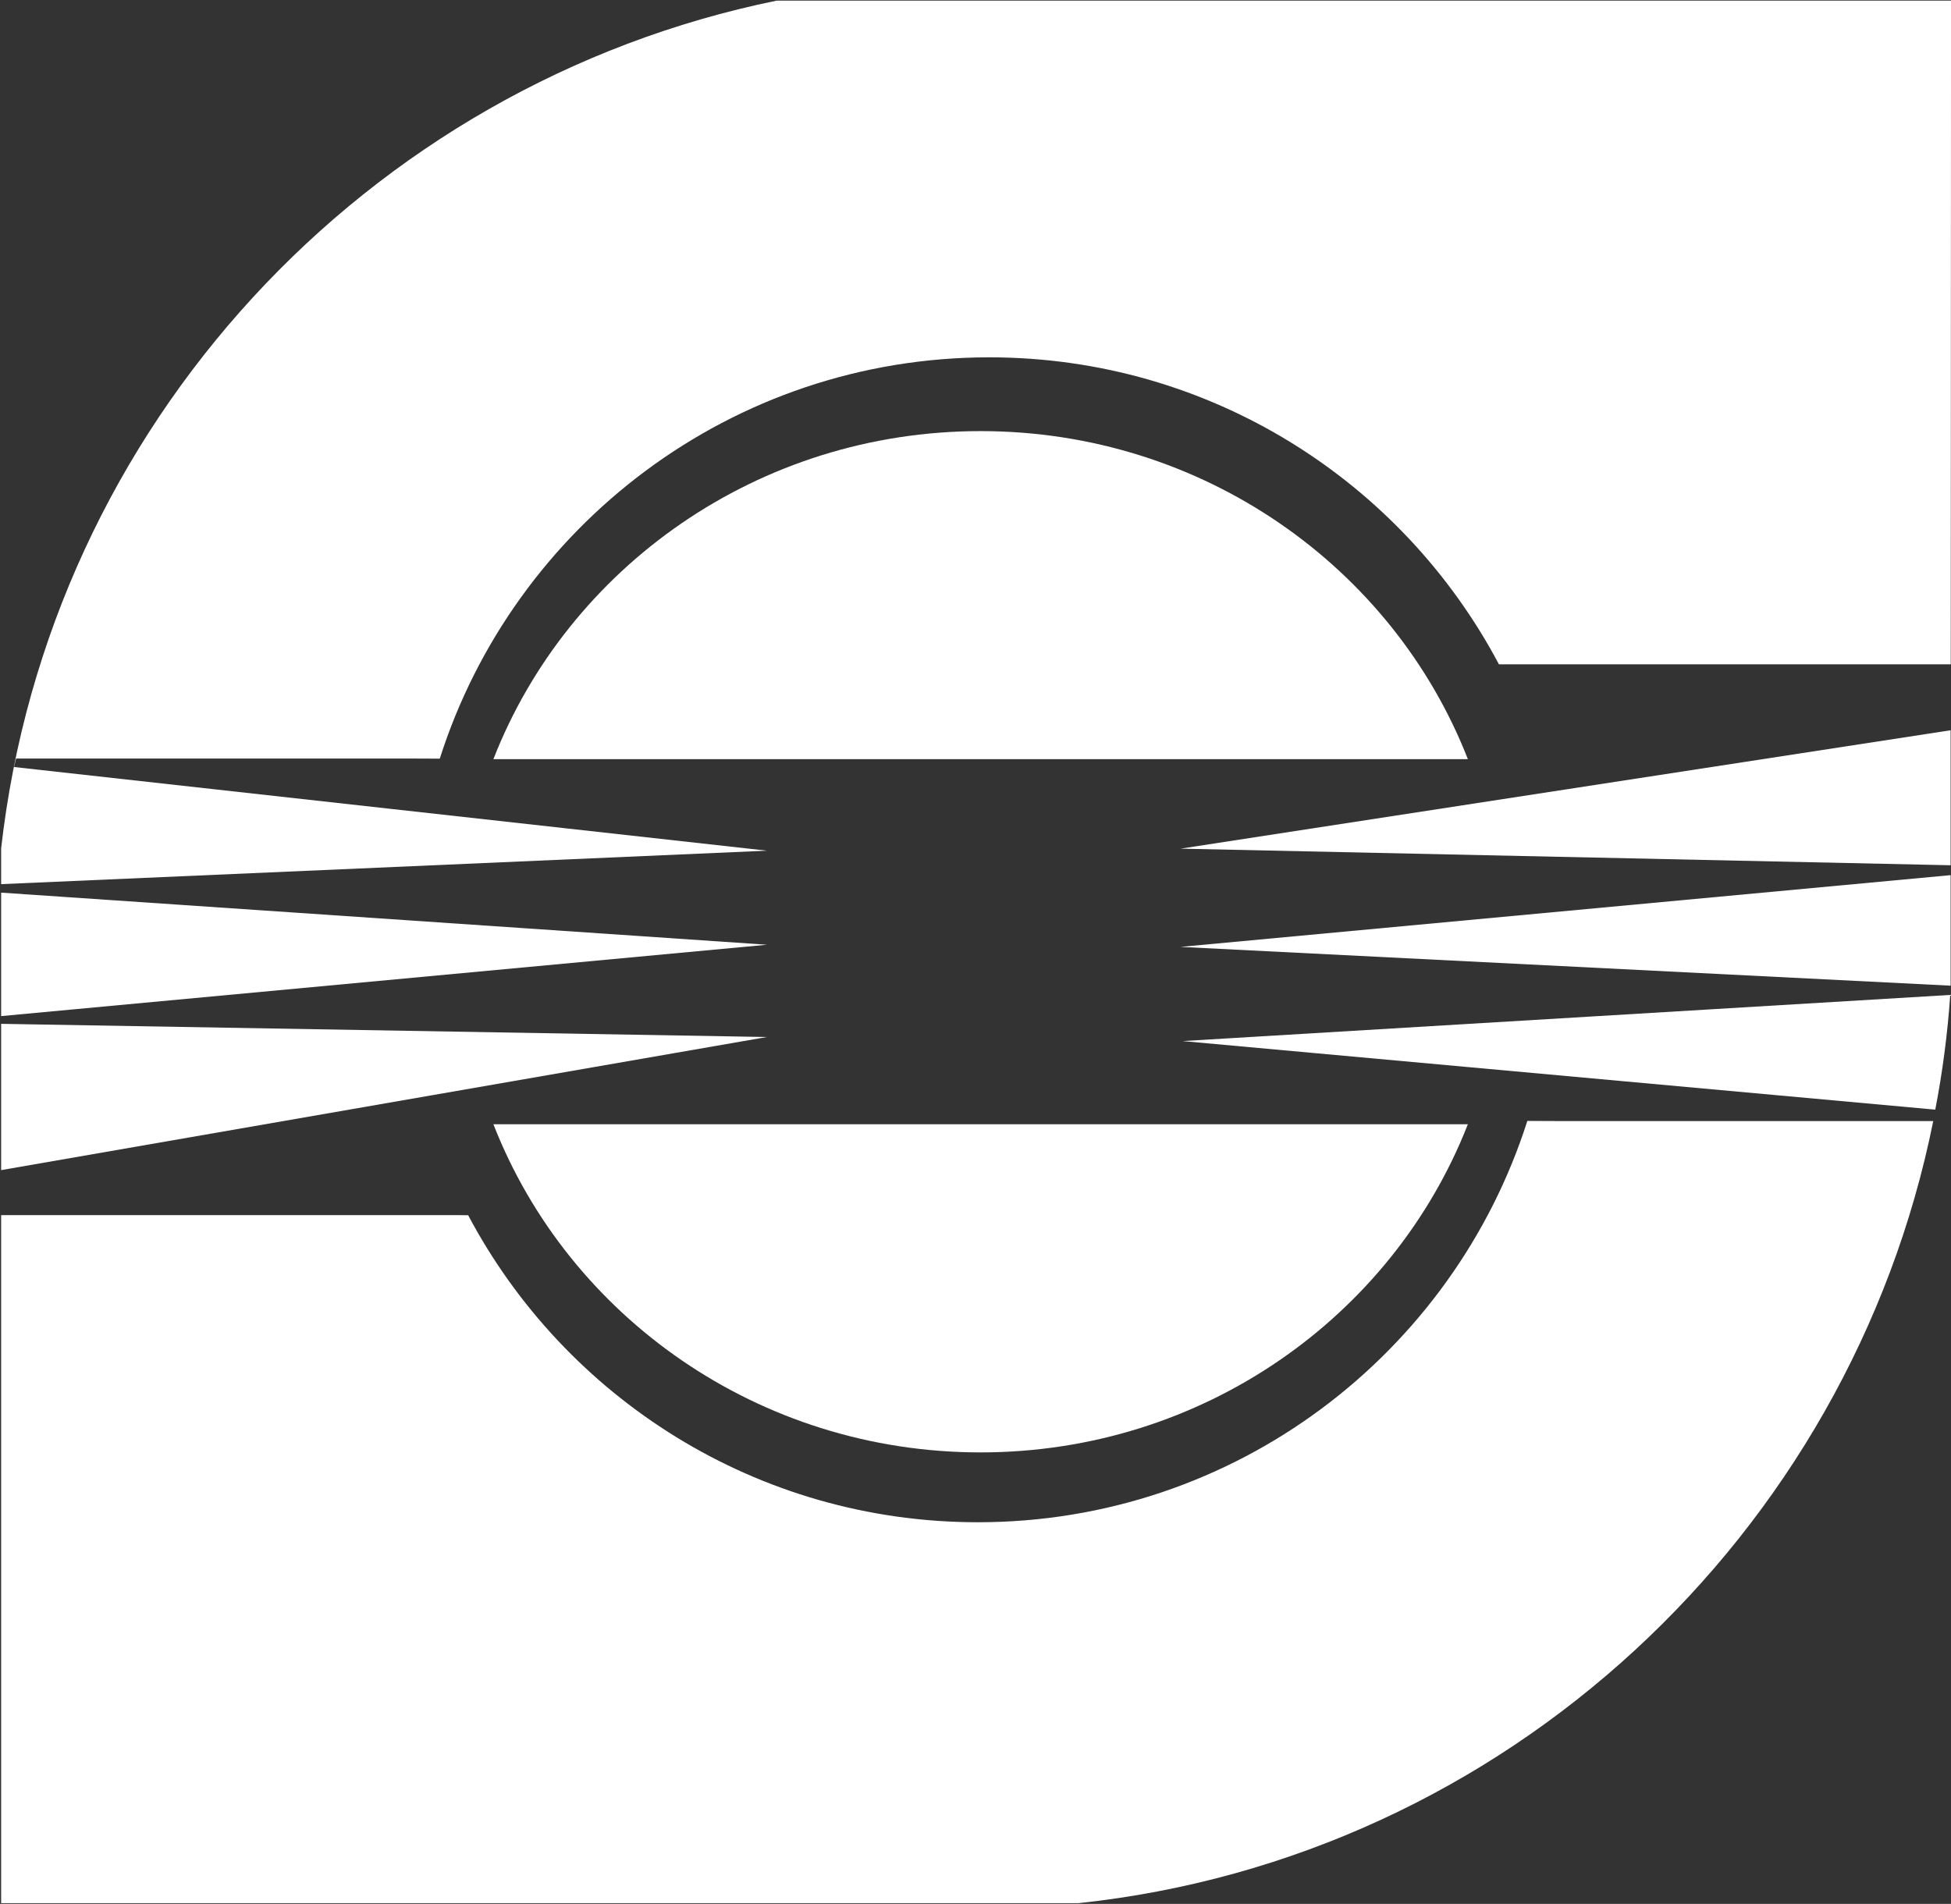
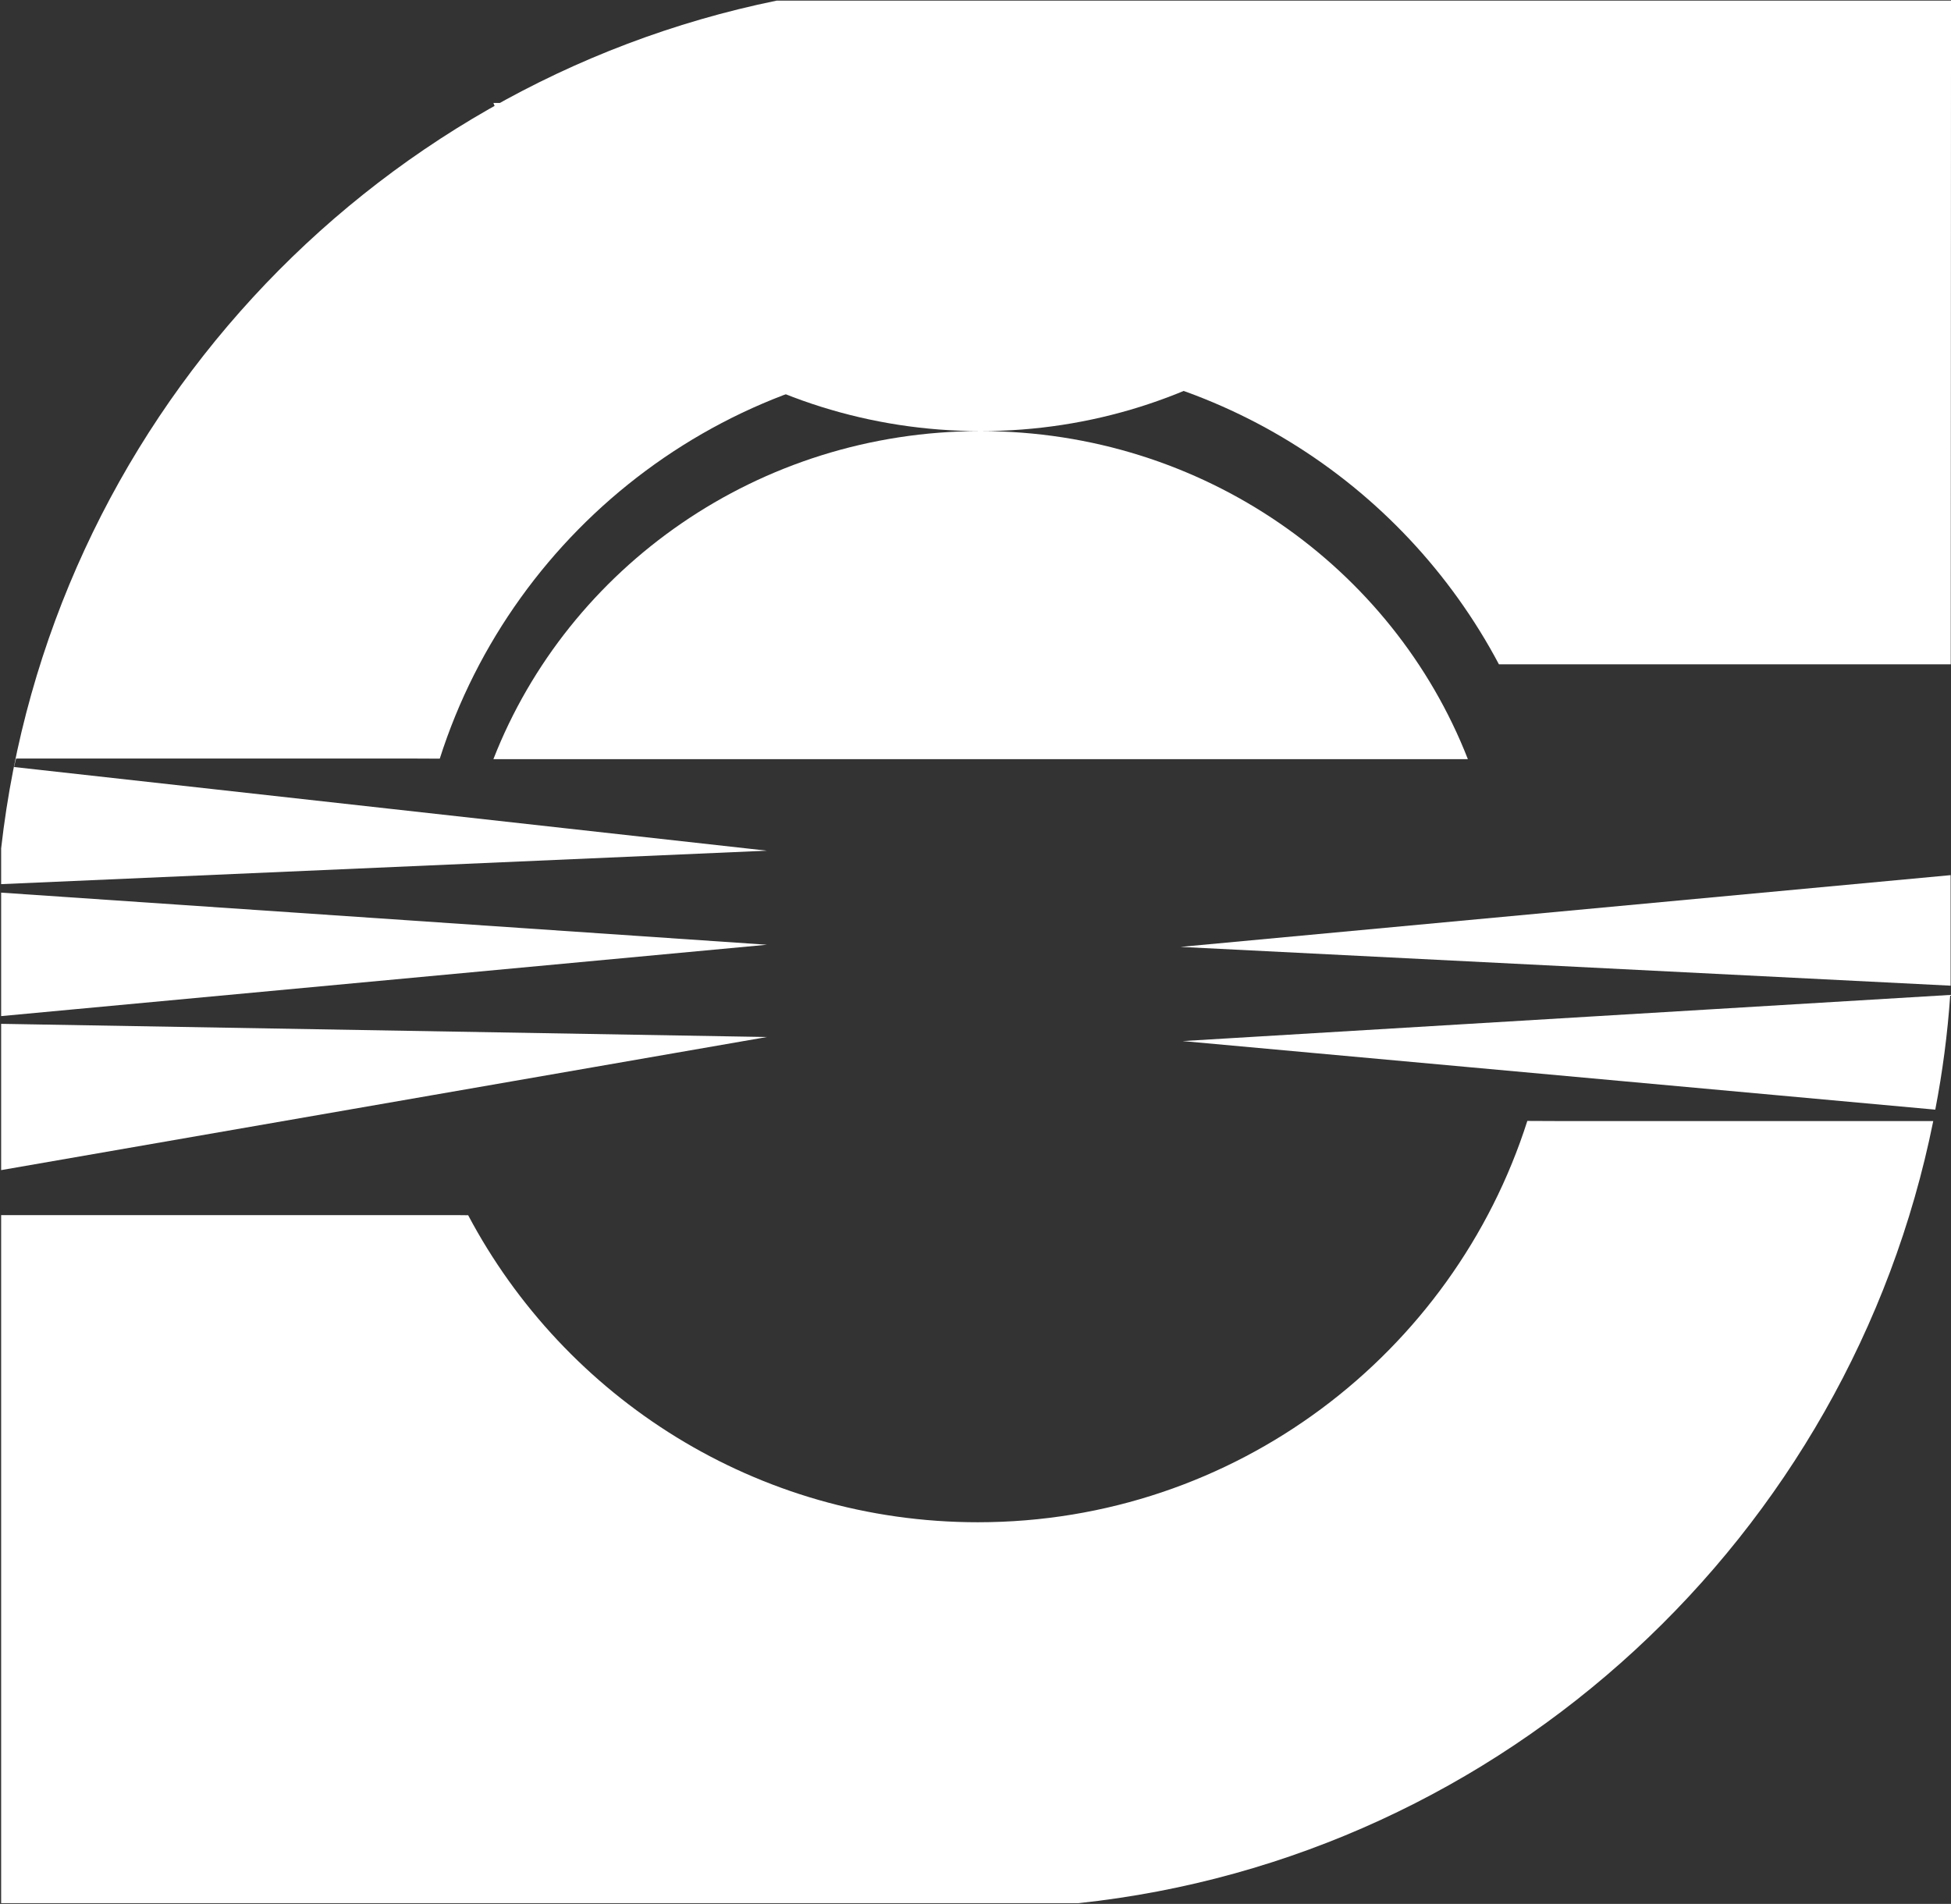
<svg xmlns="http://www.w3.org/2000/svg" version="1.2" viewBox="0 0 1539 1502" width="1539" height="1502">
  <rect x="0" y="0" width="1539" height="1502" fill="#333333" stroke="none" />
  <title>2382</title>
  <style>
		.s0 { fill: #ffffff } 
	</style>
  <g id="Page 1">
    <path id="Path 6" class="s0" d="m1204.8 884.3c-58.5 183.5-230.4 316.6-433.4 316.6-174.4 0-325.8-98.2-402.1-242.2l-9-0.1h-359.4v542.8h849.9c336.5-35.8 608.4-290.1 674.2-617h-296.5z" />
    <path id="Path 7" fill-rule="evenodd" class="s0" d="m0.9 807.7v115.4l604.1-105zm0-103.5v97.4l604.1-56.3zm1525.7 171.2c5.7-29.6 9.7-59.8 11.8-90.5l-605.5 36.4zm-914-874.9c-324 66.3-574 335.4-611.7 668.8v28.2l604.1-26.4-593.9-66c0.4-2.2 1.1-4.5 1.6-6.7h310.5l23.7 0.1c58.5-183.6 230.4-316.6 433.4-316.6 174.4 0 325.8 98.1 402.1 242.2h356.4l0.2-468.3v-55.3z" />
-     <path id="Path 8" class="s0" d="m1538.7 576.1l-607.4 93.4 607.4 13.1" />
-     <path id="Path 9" fill-rule="evenodd" class="s0" d="m773.5 340.1c-175.4 0-325.2 107.5-384.3 258.8h768.7c-59.1-151.3-208.9-258.8-384.4-258.8zm0 805.7c175.5 0 325.2-107.5 384.4-258.9h-768.7c59.1 151.4 208.9 258.9 384.3 258.9z" />
+     <path id="Path 9" fill-rule="evenodd" class="s0" d="m773.5 340.1c-175.4 0-325.2 107.5-384.3 258.8h768.7c-59.1-151.3-208.9-258.8-384.4-258.8zc175.5 0 325.2-107.5 384.4-258.9h-768.7c59.1 151.4 208.9 258.9 384.3 258.9z" />
    <path id="Path 10" class="s0" d="m1538.7 690.4l-607.4 56.6 607.4 30.6" />
  </g>
</svg>